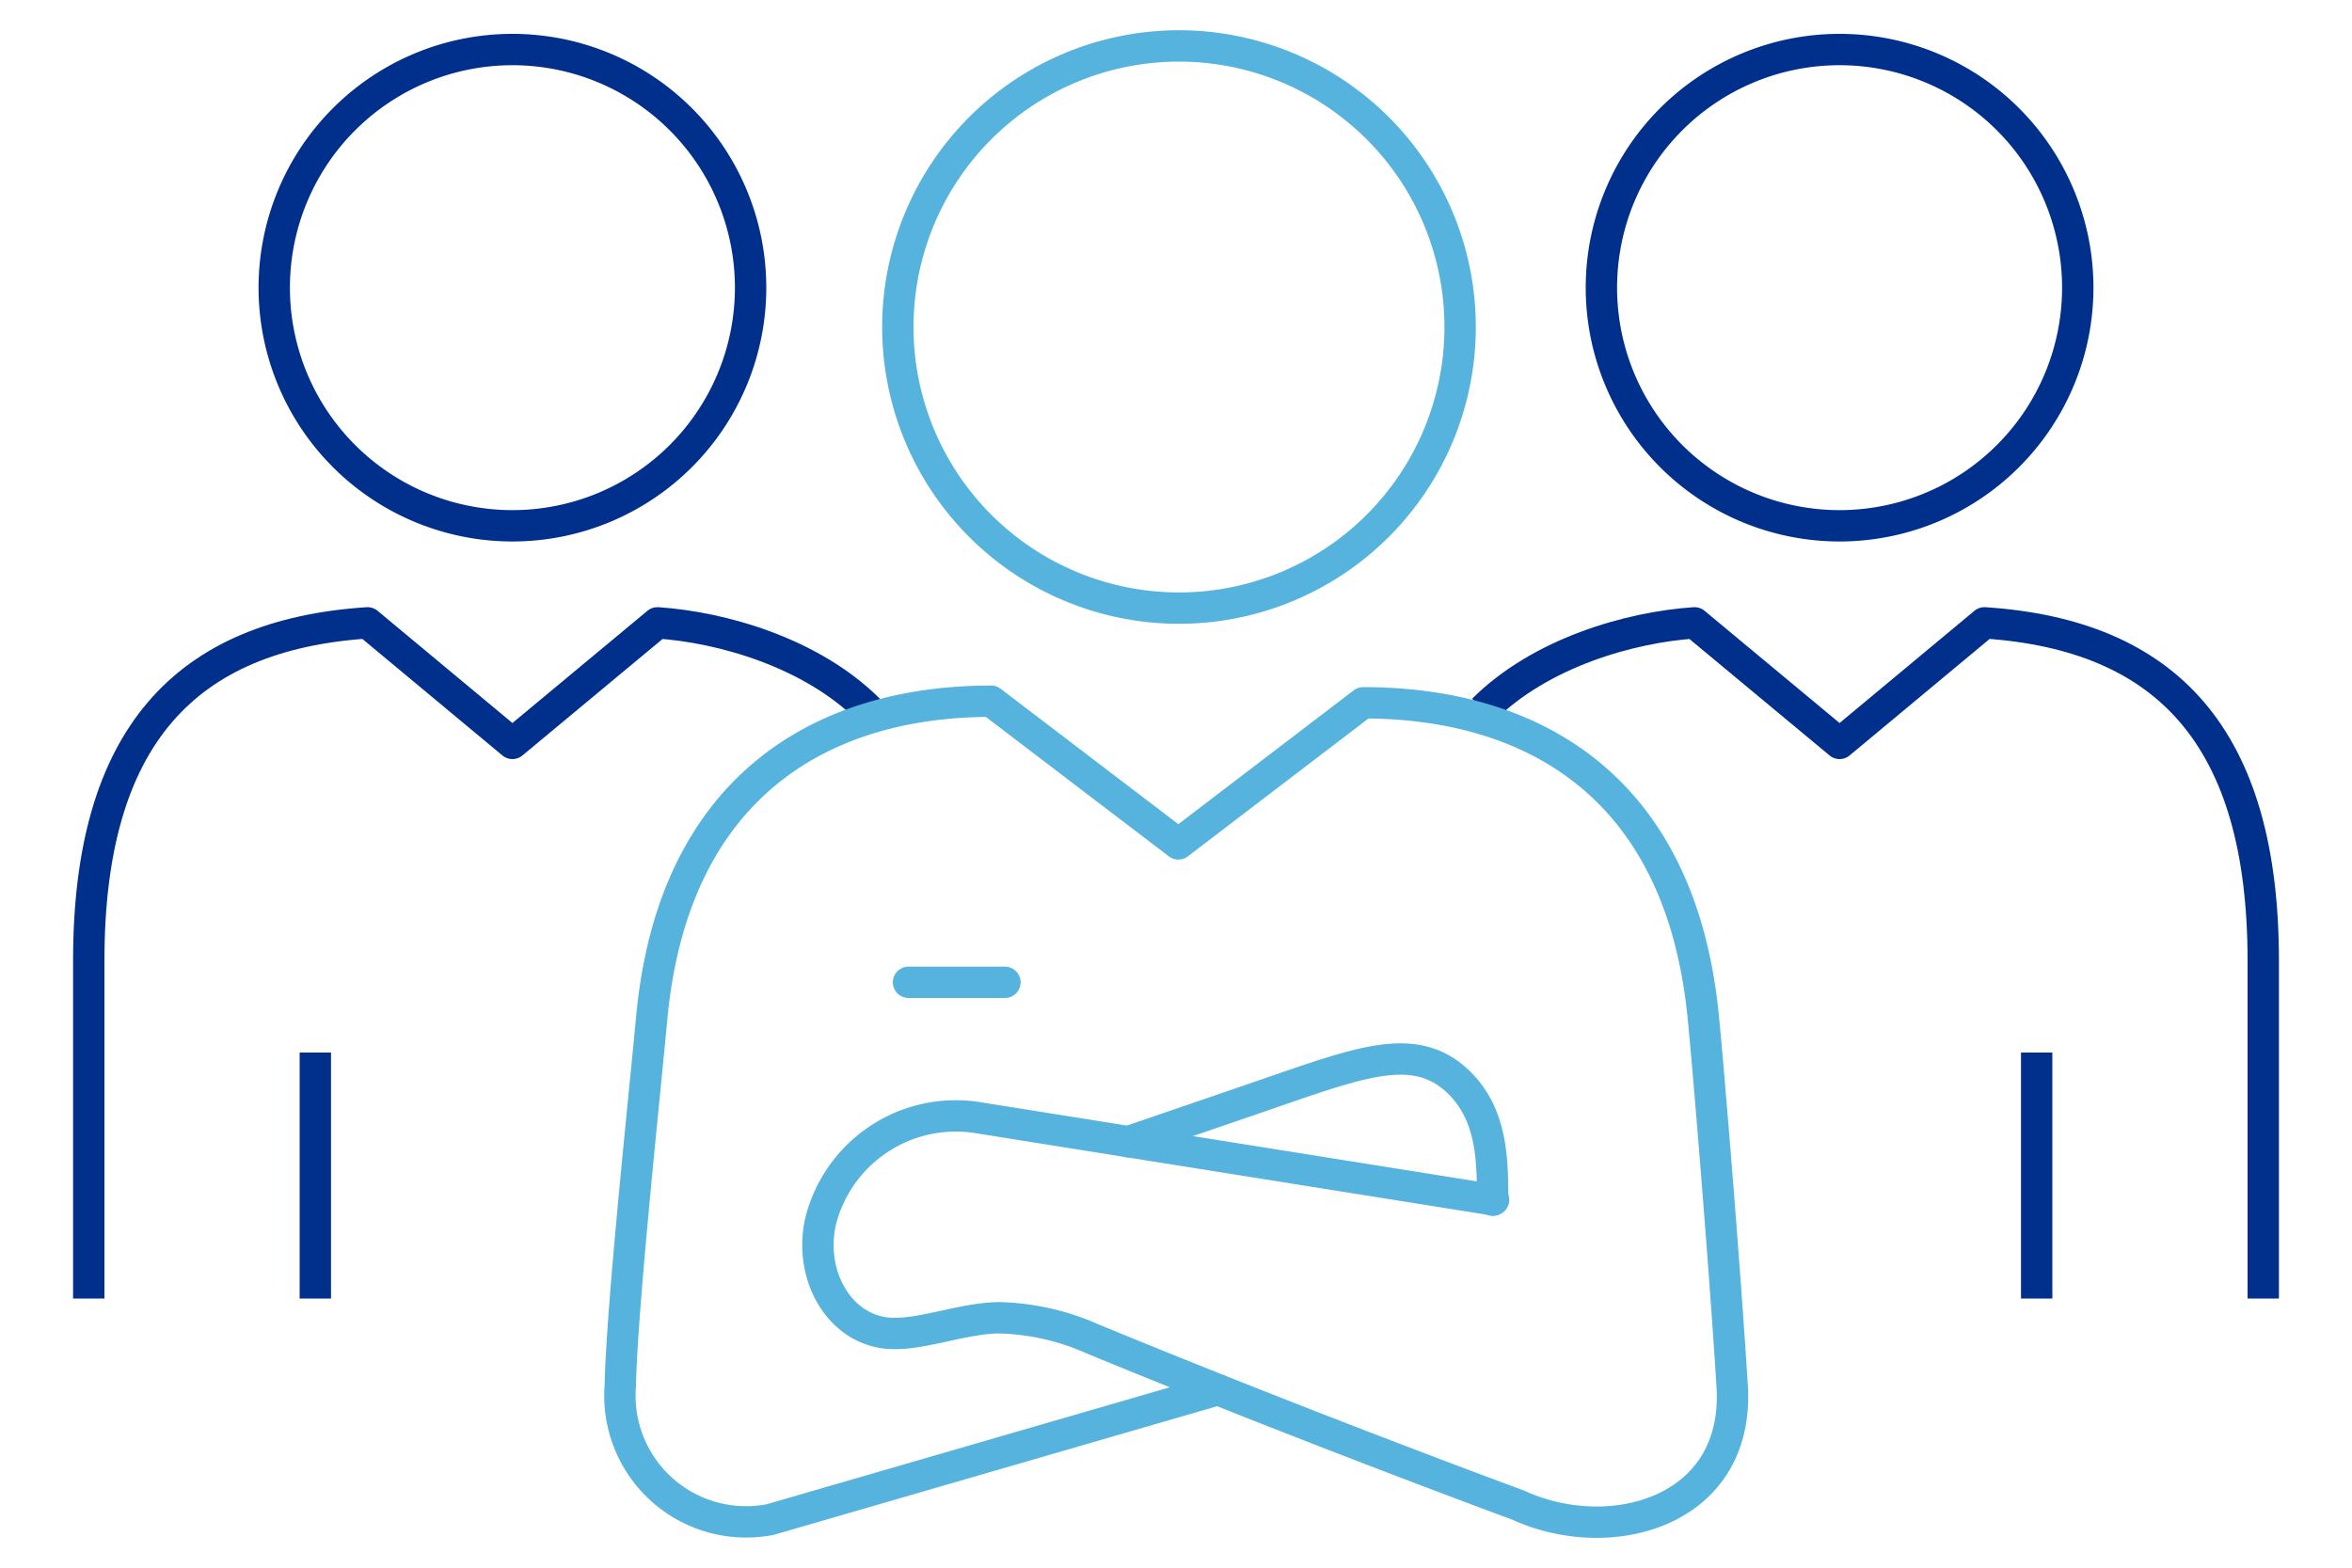
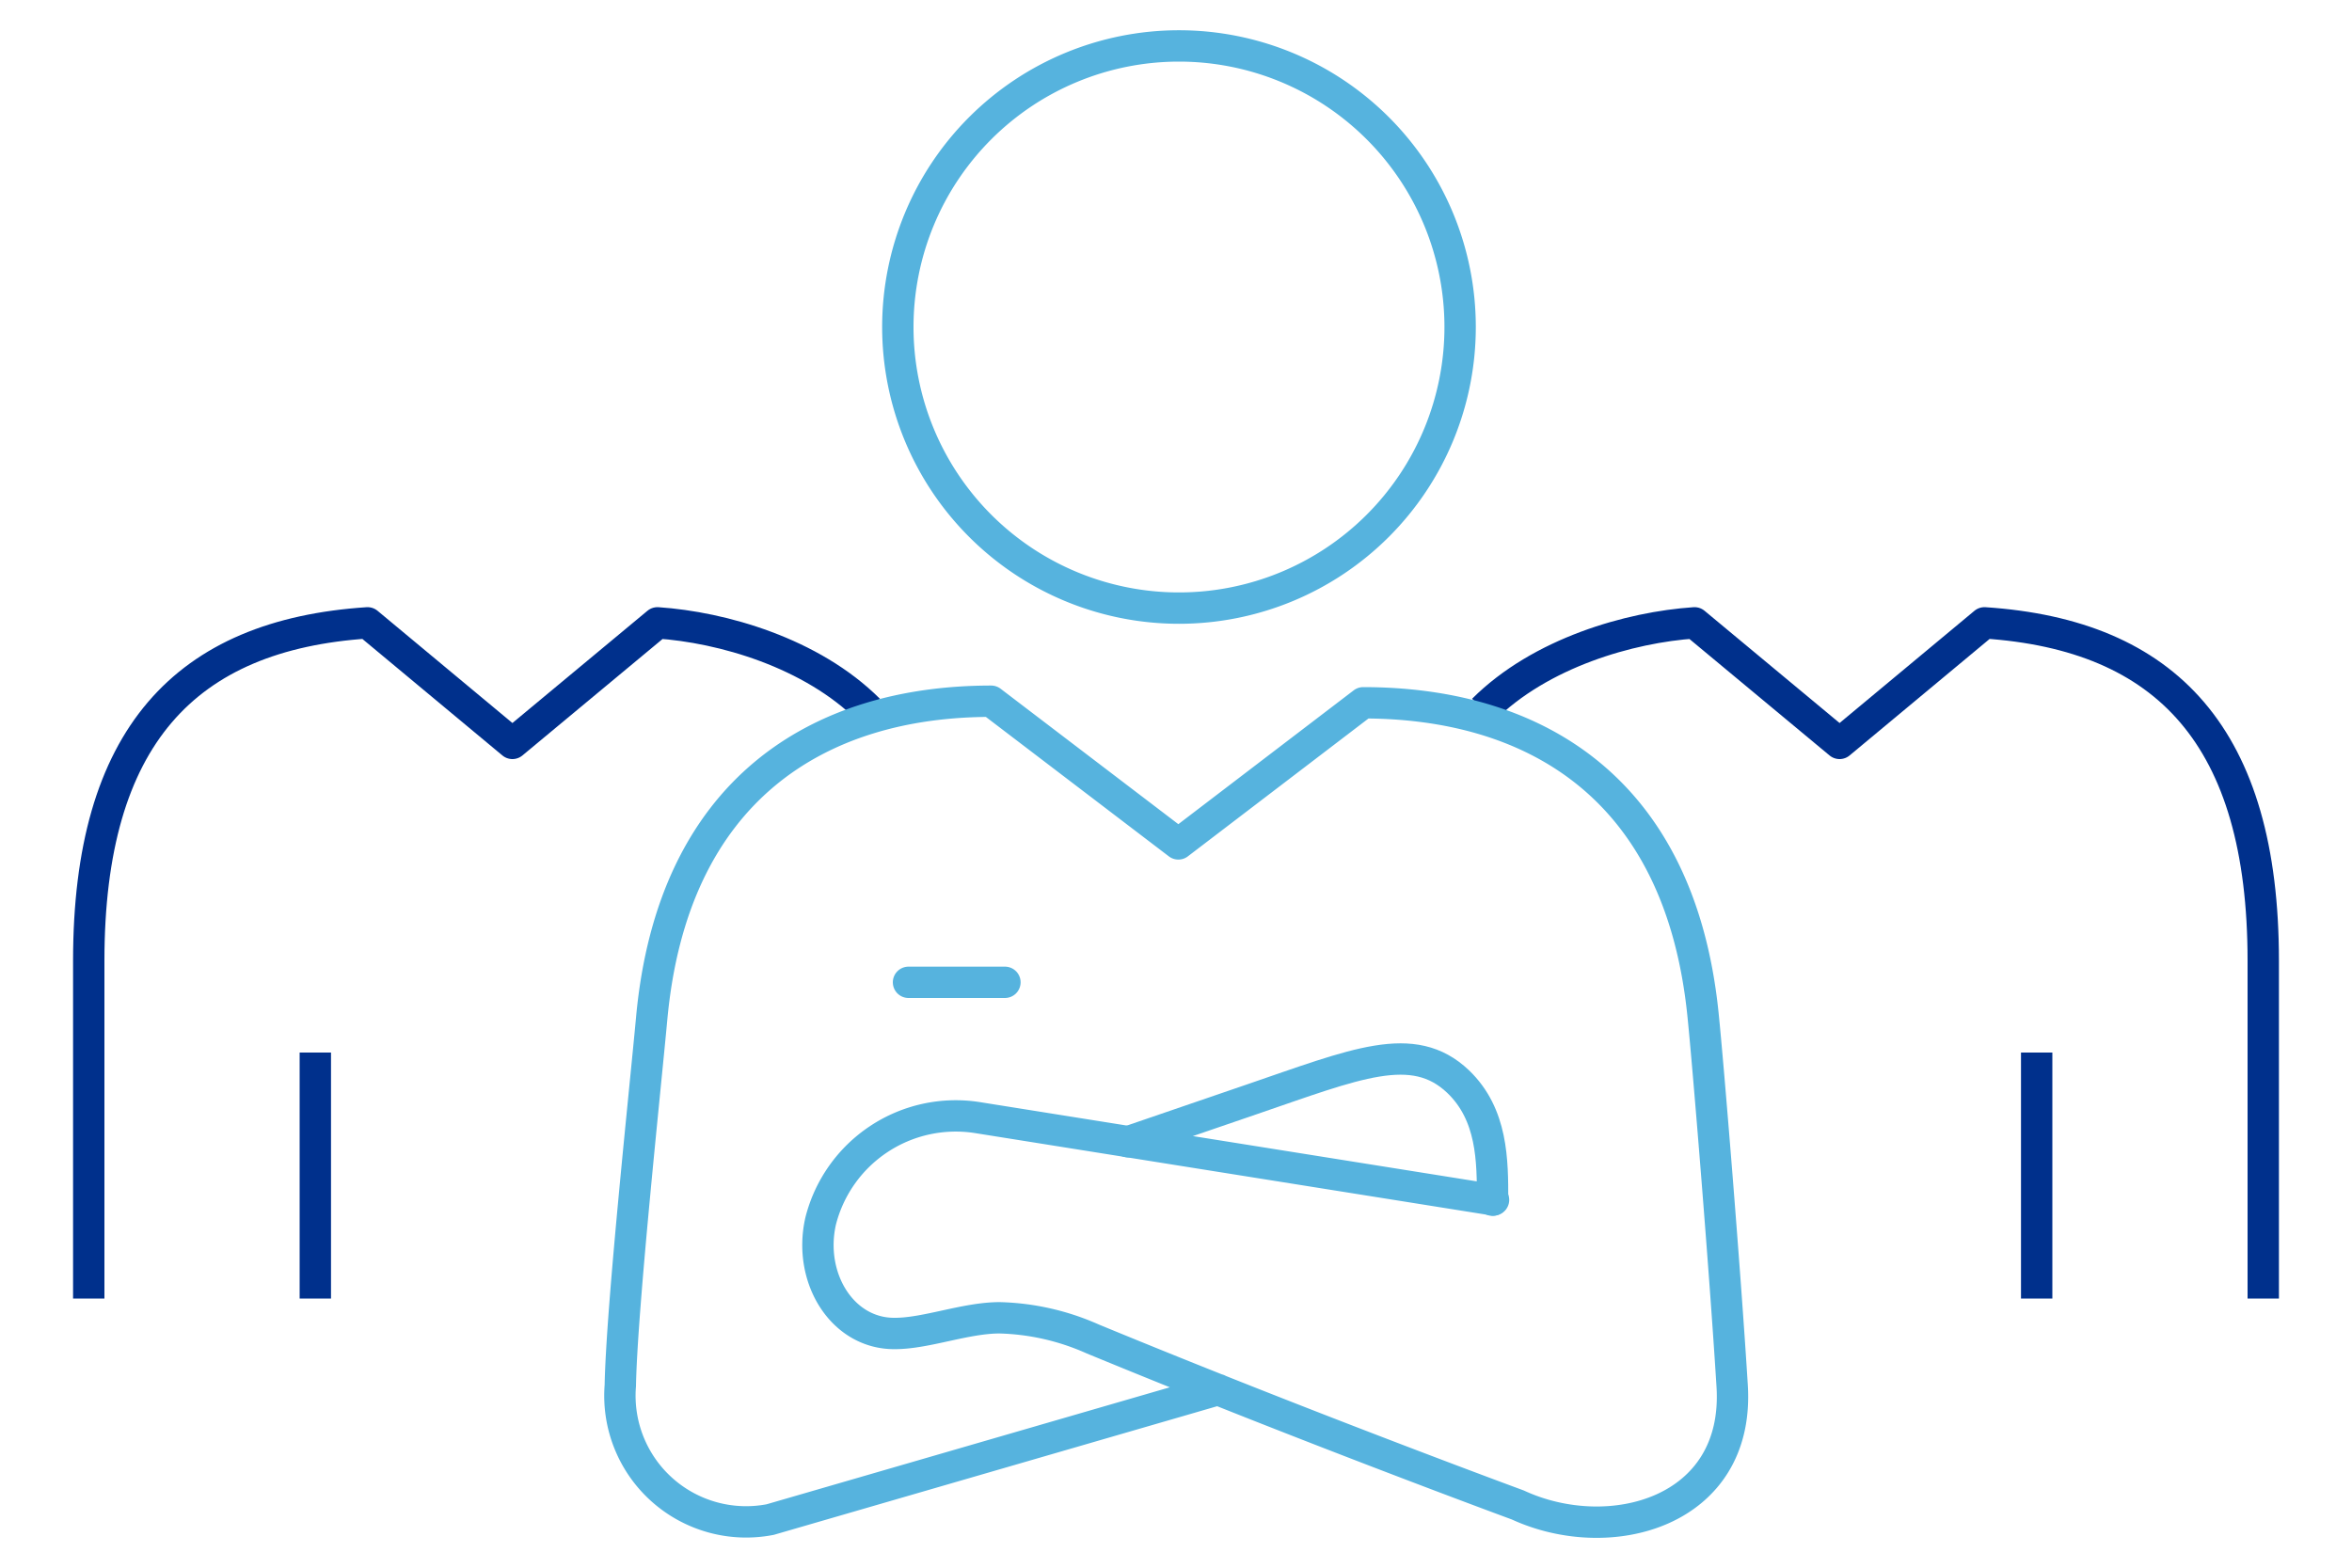
<svg xmlns="http://www.w3.org/2000/svg" id="Layer_1" data-name="Layer 1" viewBox="0 0 150 100">
  <defs>
    <style>.cls-1,.cls-2{fill:none;stroke-linejoin:round;stroke-width:2px;}.cls-1{stroke:#56b3de;stroke-linecap:round;}.cls-2{stroke:#00308c;}</style>
  </defs>
  <path class="cls-1" d="M57.26,20.86A17.93,17.93,0,1,0,75.19,2.93,17.93,17.93,0,0,0,57.26,20.86Z" />
  <path class="cls-1" d="M95.19,76.56c0-2.53,0-5.46-2.2-7.57-2.87-2.73-6.53-1.13-13.2,1.15l-7.85,2.69" />
-   <path class="cls-2" d="M17.49,18.35A15.19,15.19,0,1,0,32.68,3.16,15.19,15.19,0,0,0,17.49,18.35Z" />
  <path class="cls-2" d="M55.41,45.28c-3.66-3.65-9.35-5.27-13.48-5.55l-9.25,7.69-9.24-7.69C11.82,40.5,5.66,47,5.66,61.28V82.83" />
  <line class="cls-2" x1="20.11" y1="82.83" x2="20.11" y2="67.14" />
-   <path class="cls-2" d="M132.51,18.35A15.19,15.19,0,1,1,117.32,3.16,15.19,15.19,0,0,1,132.51,18.35Z" />
  <path class="cls-2" d="M94.59,45.28c3.66-3.65,9.35-5.27,13.48-5.55l9.25,7.69,9.24-7.69c11.63.77,17.78,7.29,17.78,21.55V82.83" />
  <line class="cls-2" x1="129.89" y1="82.83" x2="129.89" y2="67.14" />
  <line class="cls-1" x1="57.94" y1="62.66" x2="64.09" y2="62.66" />
  <path class="cls-1" d="M95.25,76.54,62.34,71.29a8.89,8.89,0,0,0-10,6.59c-.83,3.63,1.38,7.22,4.74,7.18,2,0,4.5-1,6.67-1a15.52,15.52,0,0,1,5.94,1.35C83.51,91.11,96.8,96,96.8,96c5.87,2.71,14.17.48,13.67-7.59-.47-7.57-1.54-20.61-1.86-23.7C107.1,49.91,97.47,44.83,86.94,44.83l-11.79,9-11.94-9.1c-11,0-20.31,5.63-21.65,20.25-.41,4.46-1.91,18.46-2,23.41a8.05,8.05,0,0,0,9.56,8.54l28.57-8.29" />
</svg>